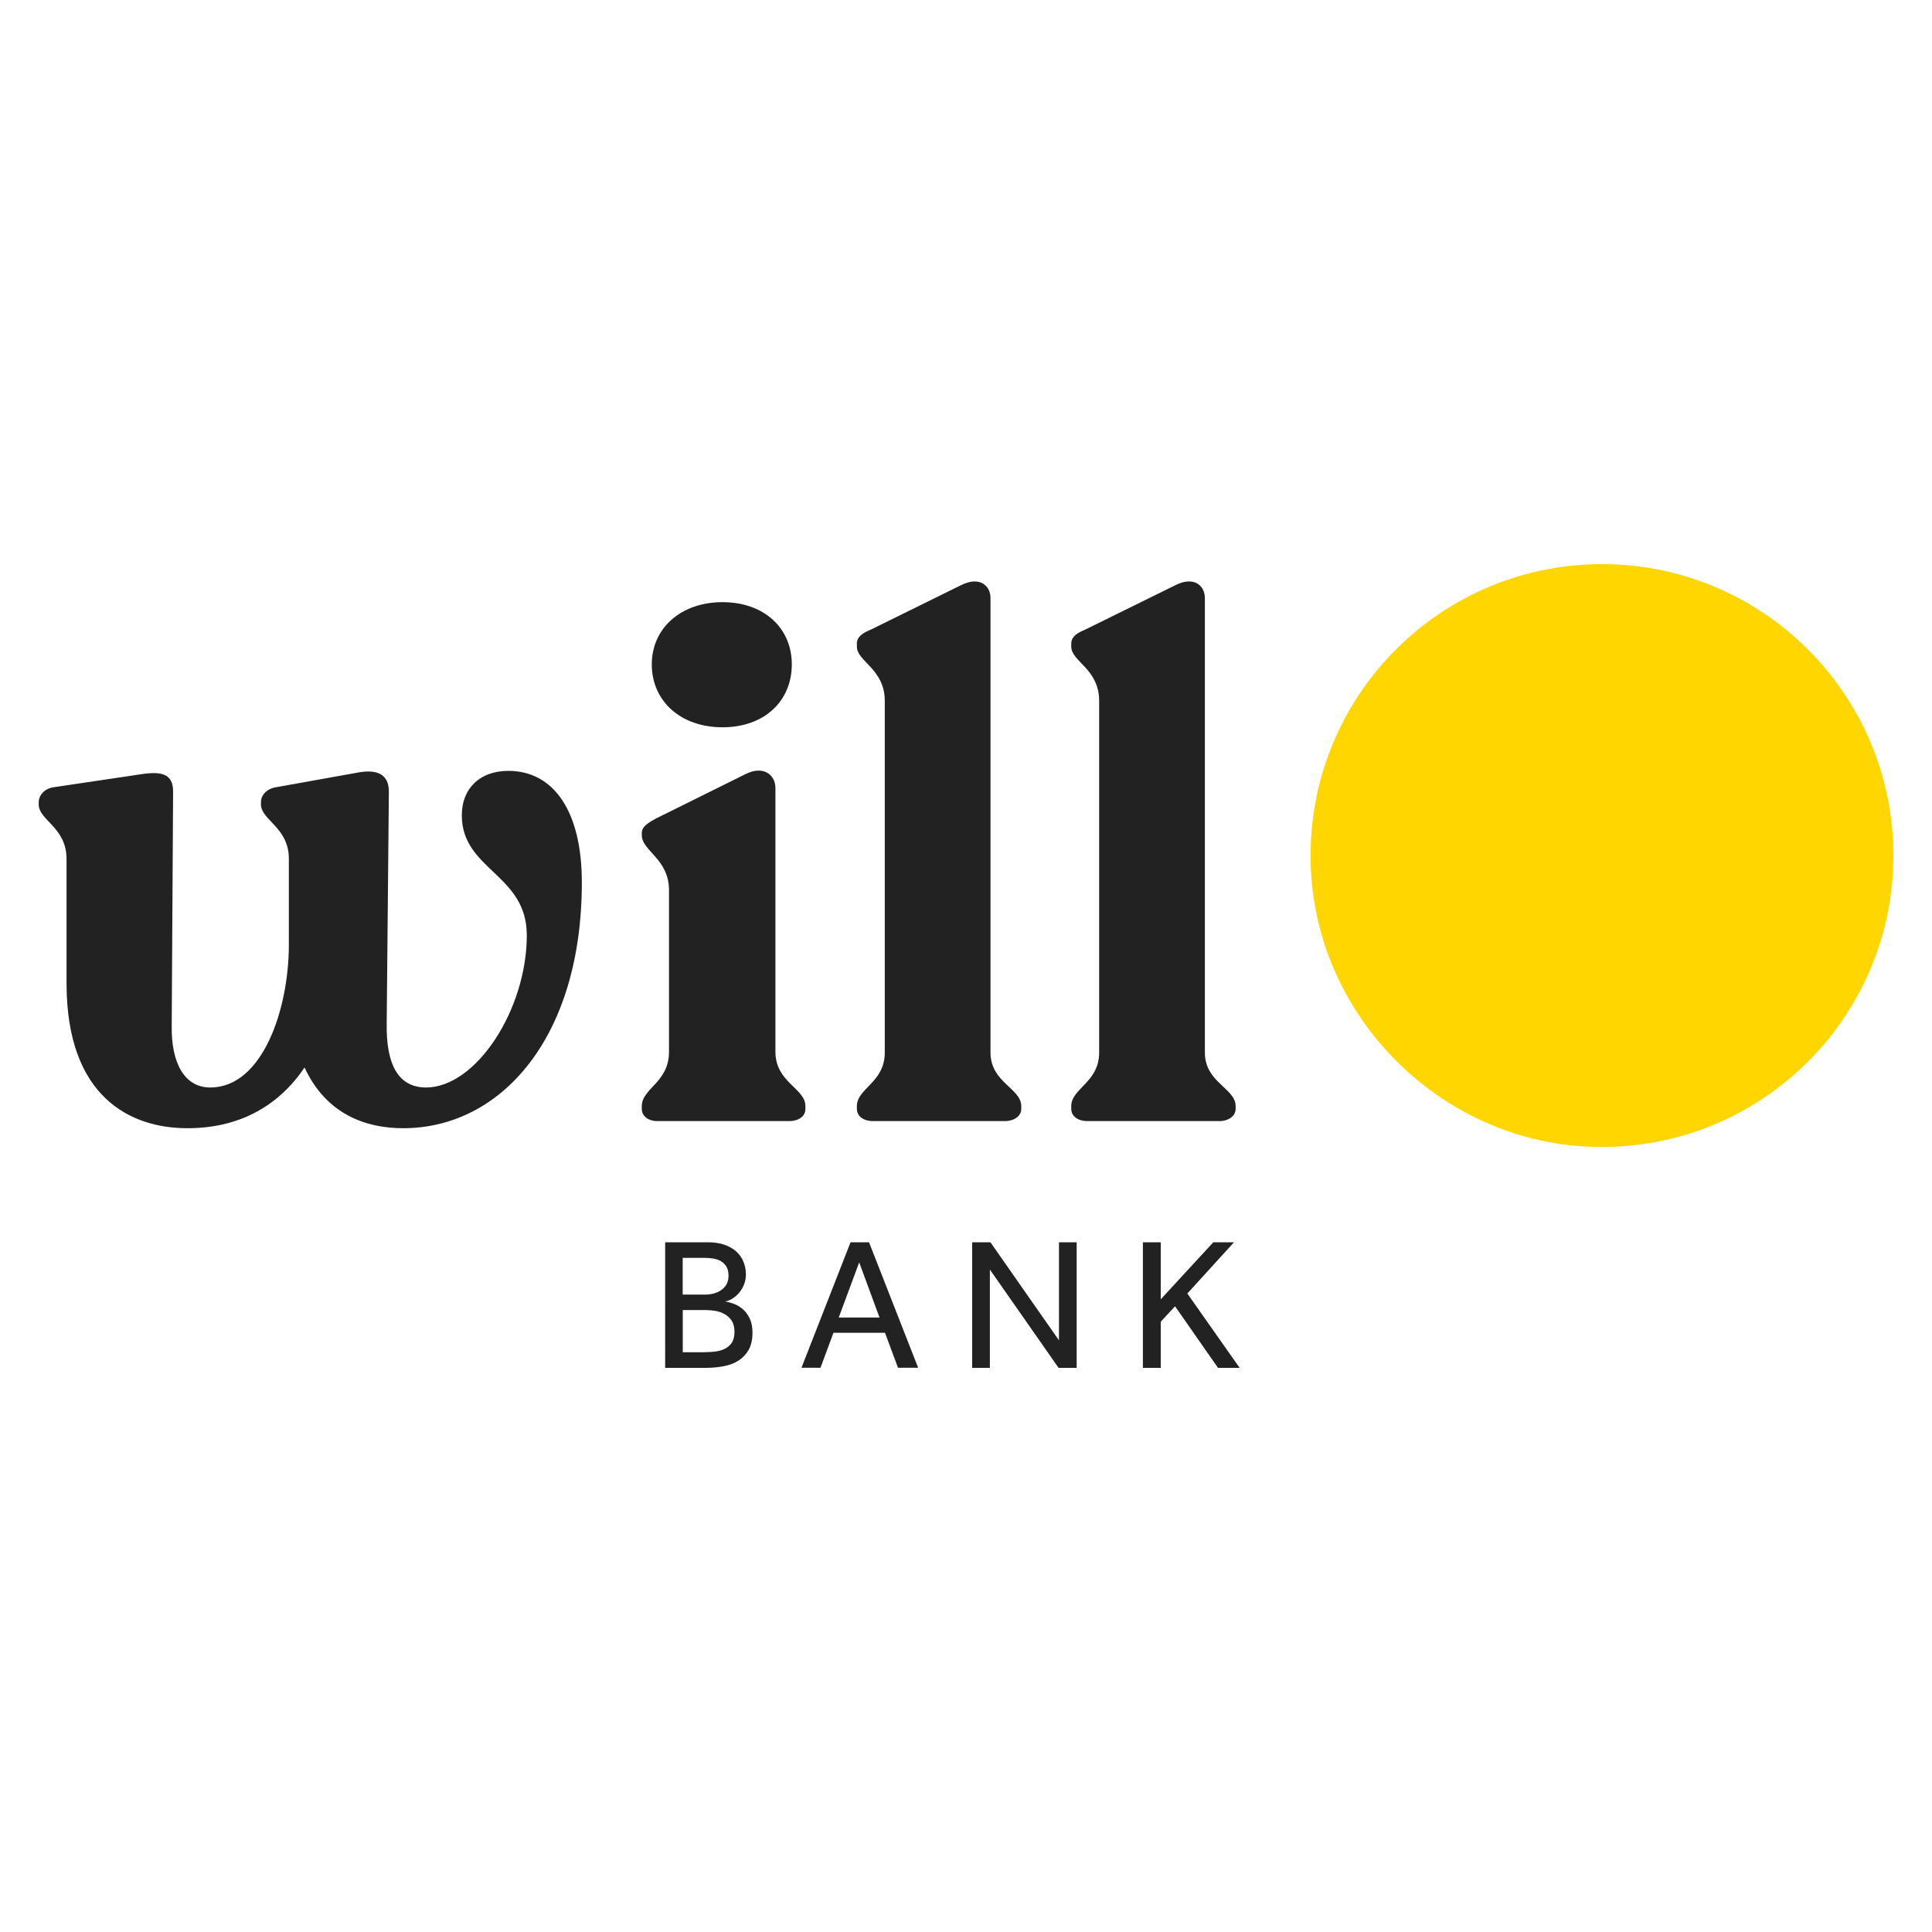
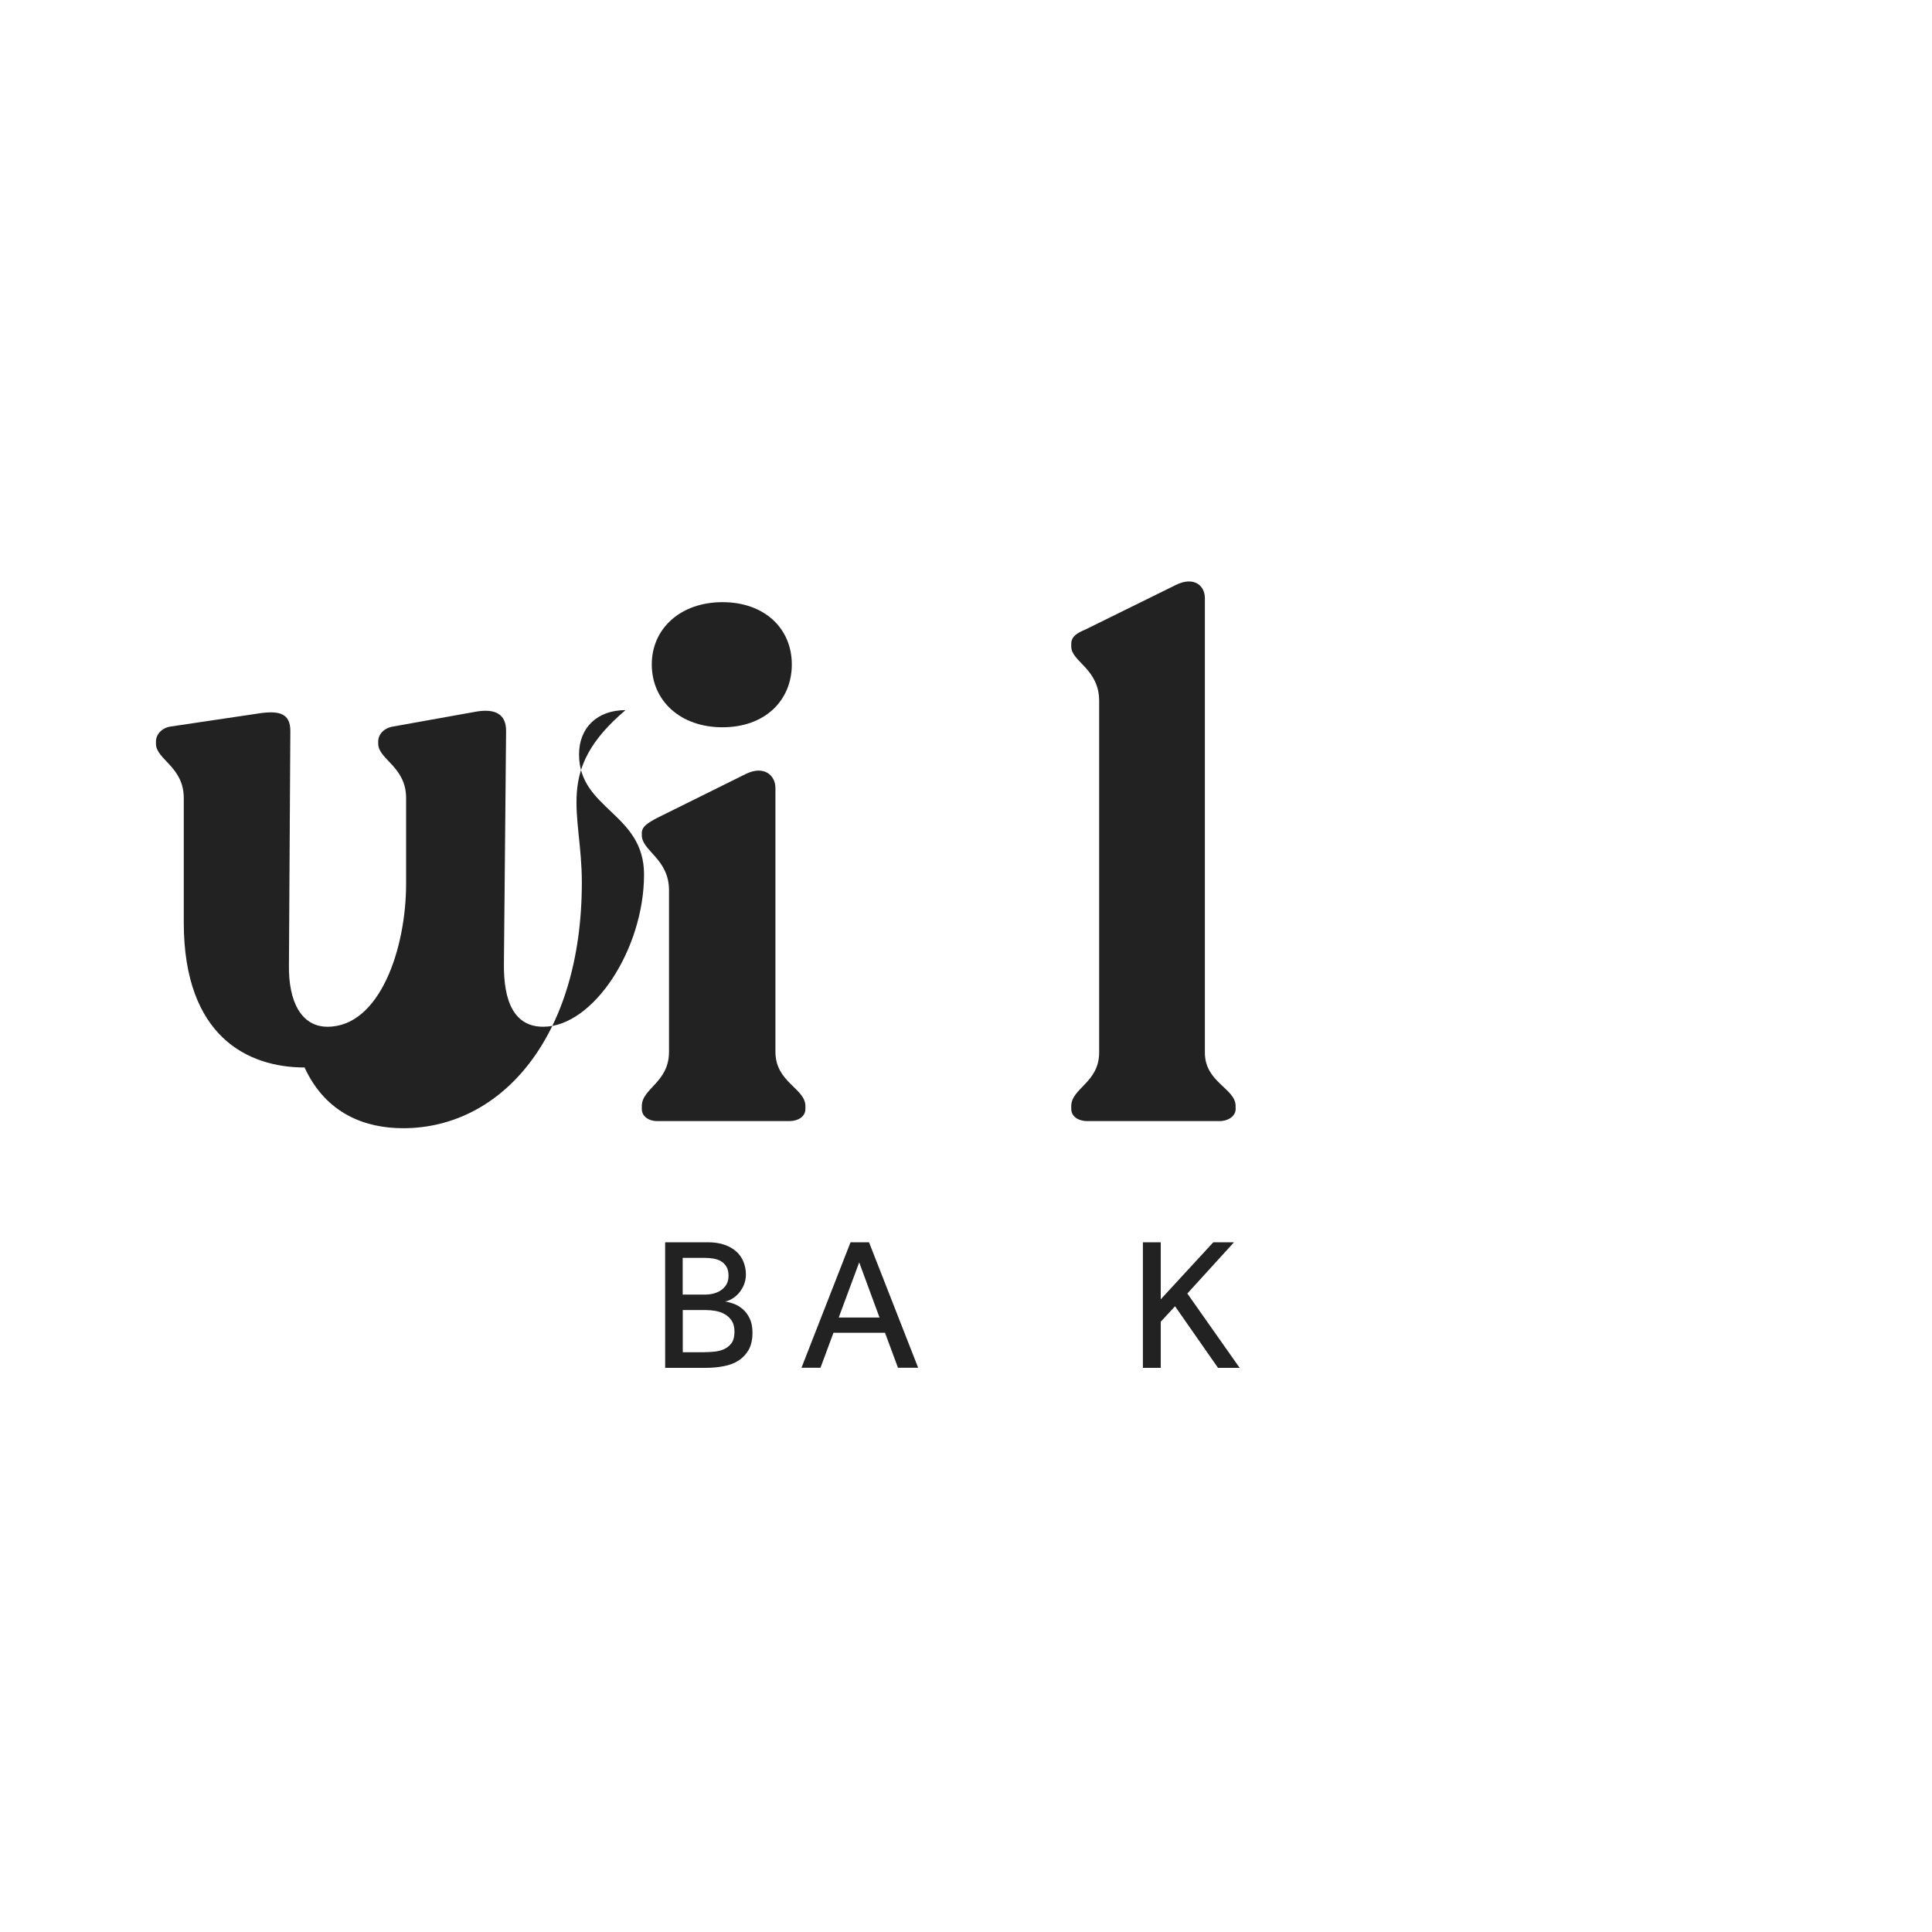
<svg xmlns="http://www.w3.org/2000/svg" version="1.1" id="Camada_1" x="0px" y="0px" viewBox="0 0 2500 2500" style="enable-background:new 0 0 2500 2500;" xml:space="preserve">
  <style type="text/css">
	.st0{fill:#FFD600;}
	.st1{fill:#222222;}
	.st2{fill:#FFFFFF;}
</style>
  <g id="Vector_Smart_Object_00000000914830893597445220000010591920271750398630_">
    <g>
      <g>
-         <path class="st0" d="M2450,1107.1c0,214.1-178.4,386.5-394.7,376.7c-192-8.8-350.1-166.7-359-358.7     C1686.2,908.7,1858.7,730,2072.9,730C2281.2,730,2450,898.9,2450,1107.1" />
-         <path class="st1" d="M752.9,1141.8c0,200.7-104.5,318.1-231.2,318.1c-49,0-99.9-18.5-127.6-78.6c-32.4,48.1-82.3,78.6-151.7,78.6     c-73.1,0-156.3-39.8-156.3-187.7v-160.9c0-40.7-36-49.9-36-70.3v-2.8c0-9.2,7.4-17.5,18.5-19.4l118.4-17.6     c23.1-2.8,37,0.9,37,23.1l-1.8,302.4c-0.9,49,16.6,80.5,49.9,80.5c67.5,0,101.7-100.8,101.7-185v-111c0-40.7-36.1-49.9-36.1-70.3     v-2.8c0-9.2,7.4-17.5,19.4-19.4l108.2-19.4c23.1-3.7,37.9,2.8,37.9,25l-2.8,299.6c-0.9,51.8,13.9,83.3,50.9,83.3     c64.8,0,130.4-100.8,130.4-197c0-79.5-84.1-84.1-84.1-155.4c0-34.2,23.1-57.3,60.1-57.3C716.8,997.5,752.9,1050.2,752.9,1141.8" />
+         <path class="st1" d="M752.9,1141.8c0,200.7-104.5,318.1-231.2,318.1c-49,0-99.9-18.5-127.6-78.6c-73.1,0-156.3-39.8-156.3-187.7v-160.9c0-40.7-36-49.9-36-70.3v-2.8c0-9.2,7.4-17.5,18.5-19.4l118.4-17.6     c23.1-2.8,37,0.9,37,23.1l-1.8,302.4c-0.9,49,16.6,80.5,49.9,80.5c67.5,0,101.7-100.8,101.7-185v-111c0-40.7-36.1-49.9-36.1-70.3     v-2.8c0-9.2,7.4-17.5,19.4-19.4l108.2-19.4c23.1-3.7,37.9,2.8,37.9,25l-2.8,299.6c-0.9,51.8,13.9,83.3,50.9,83.3     c64.8,0,130.4-100.8,130.4-197c0-79.5-84.1-84.1-84.1-155.4c0-34.2,23.1-57.3,60.1-57.3C716.8,997.5,752.9,1050.2,752.9,1141.8" />
        <path class="st1" d="M830.5,1435v-3.7c0-23.1,35.2-30.5,35.2-70.3v-209c0-40.7-35.2-50.9-35.2-71.2v-2.8c0-8.3,7.4-13,19.4-19.4     l115.6-57.3c23.1-11.1,37.9,1.8,37.9,18.5V1361c0,39.7,38.8,47.2,38.8,70.3v3.7c0,9.2-8.3,15.7-21.3,15.7H850.8     C838.8,1450.7,830.5,1444.2,830.5,1435 M843.4,859.7c0-46.2,37-80.5,91.5-80.5c54.6,0,89.7,34.2,89.7,80.5     c0,47.2-35.2,81.4-89.7,81.4C880.4,941.1,843.4,906.9,843.4,859.7" />
-         <path class="st1" d="M1108.8,1435v-3.7c0-23.1,36.1-30.5,36.1-69.3v-455c0-41.6-36.1-50.9-36.1-70.3v-3.7     c0-9.2,7.4-13.9,18.5-18.5l116.5-57.4c24-12,37.9,0.9,37.9,16.7v588.2c0,38.8,39.8,46.2,39.8,69.3v3.7c0,9.2-9.2,15.7-21.3,15.7     H1130C1117.1,1450.7,1108.8,1444.2,1108.8,1435" />
        <path class="st1" d="M1386.2,1435v-3.7c0-23.1,36.1-30.5,36.1-69.3v-455c0-41.6-36.1-50.9-36.1-70.3v-3.7     c0-9.2,7.4-13.9,18.5-18.5l116.5-57.4c24-12,37.9,0.9,37.9,16.7v588.2c0,38.8,39.8,46.2,39.8,69.3v3.7c0,9.2-9.2,15.7-21.3,15.7     h-170.2C1394.5,1450.7,1386.2,1444.2,1386.2,1435" />
        <path class="st1" d="M860.7,1607.5h55.1c8.4,0,15.7,1.1,21.9,3.3c6.2,2.2,11.3,5.2,15.3,8.9c4.1,3.7,7.1,8.1,9.1,13.2     c2,5,3.1,10.4,3.1,16.1c0,5.2-1,9.9-2.8,14.1c-1.9,4.2-4.2,7.8-6.8,10.7c-2.7,2.9-5.6,5.3-8.8,7.1c-3.1,1.8-6,2.9-8.6,3.2     c3.4,0.5,7.2,1.5,11.3,3c4.1,1.5,8,3.9,11.6,6.9c3.6,3.1,6.6,7.1,9,12.1c2.4,4.9,3.6,11.1,3.6,18.4c0,8.7-1.6,16-4.7,21.8     c-3.2,5.7-7.5,10.4-12.9,14c-5.5,3.6-11.9,6.1-19.4,7.5c-7.5,1.5-15.4,2.2-23.9,2.2h-52.1V1607.5z M912.4,1675.2     c3.6,0,7.2-0.4,10.7-1.3c3.6-0.9,6.8-2.3,9.8-4.3c2.9-2,5.3-4.4,7.1-7.5c1.8-3.1,2.7-6.8,2.7-11.2c0-4.9-0.9-8.8-2.7-11.8     c-1.8-3-4.1-5.4-7.1-7.1c-2.9-1.7-6.2-2.8-9.8-3.4c-3.6-0.6-7.1-0.9-10.7-0.9h-29v47.5H912.4z M911.7,1749.7     c4.2,0,8.6-0.2,13.1-0.7c4.6-0.5,8.7-1.6,12.6-3.4c3.8-1.8,6.9-4.4,9.4-7.9c2.4-3.5,3.6-8.3,3.6-14.5c0-5.8-1.2-10.6-3.5-14.1     c-2.3-3.6-5.4-6.4-9-8.5c-3.6-2.1-7.7-3.5-12-4.3c-4.4-0.7-8.6-1.1-12.7-1.1h-29.7v54.6H911.7z" />
        <path class="st1" d="M1100.6,1607.5h23.9l63.6,162.4H1162l-16.8-45.3h-66.7l-16.8,45.3h-24.6L1100.6,1607.5z M1138.1,1704.9     l-26.3-71.4l-26.5,71.4H1138.1z" />
-         <polygon class="st1" points="1258,1607.5 1281.6,1607.5 1370.3,1734.4 1370.3,1607.5 1393.2,1607.5 1393.2,1770 1369.8,1770      1280.9,1642.8 1280.9,1770 1258,1770    " />
        <polygon class="st1" points="1478.9,1607.5 1502,1607.5 1502,1681.3 1570,1607.5 1596.8,1607.5 1536.4,1673.8 1604.1,1770      1576.1,1770 1520.5,1690.3 1502,1710.3 1502,1770 1478.9,1770    " />
      </g>
    </g>
  </g>
</svg>